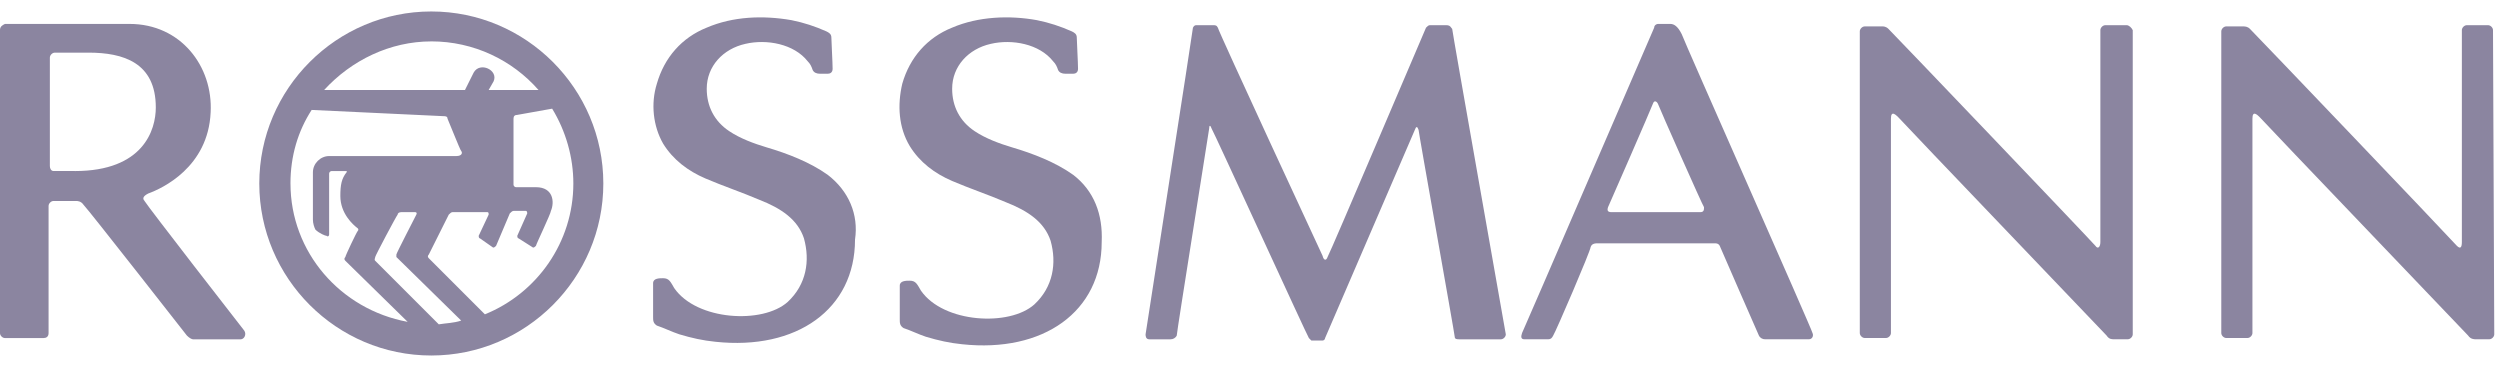
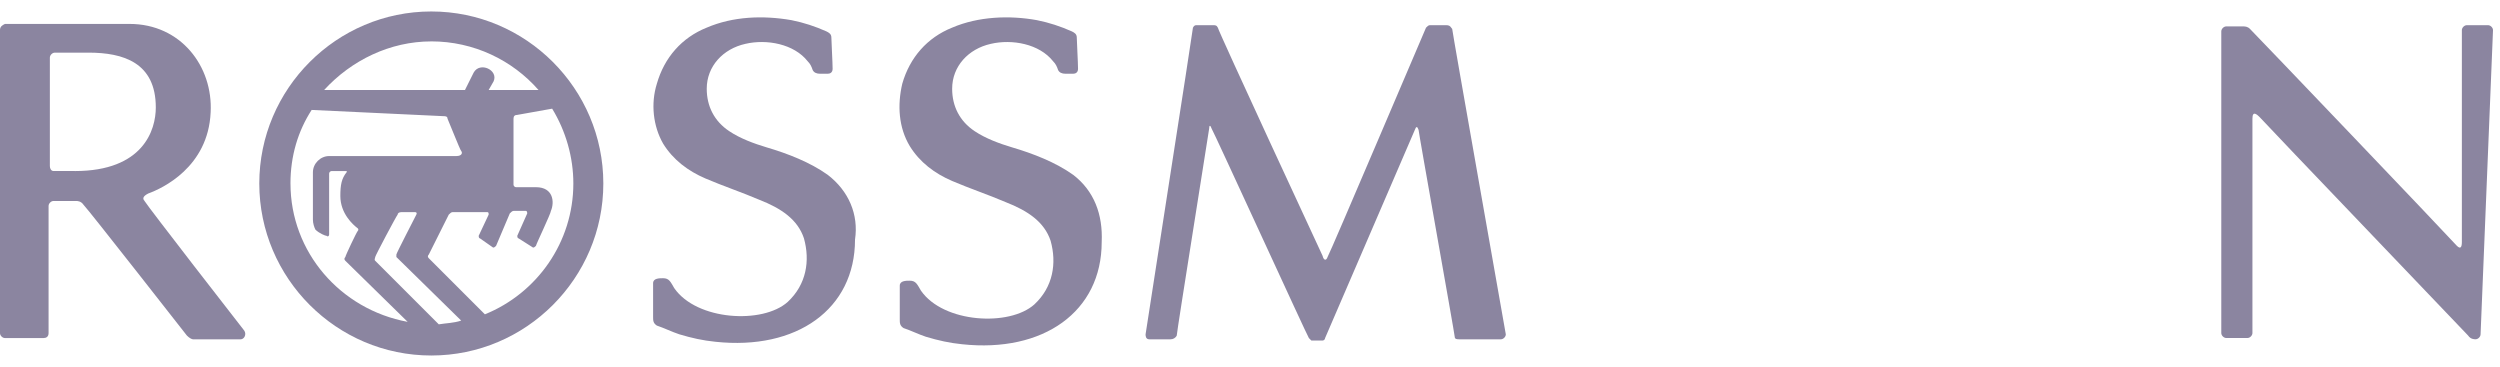
<svg xmlns="http://www.w3.org/2000/svg" fill="none" height="16" viewBox="0 0 109 16" width="109">
  <g fill="#8b85a0">
    <path d="m36.085 7.62c-.761-.543-1.739-.924-2.663-1.196-.543-.163-1.141-.38-1.63-.707-.652-.435-.978-1.087-.978-1.848 0-.978.707-1.739 1.685-1.957.924-.217 2.12 0 2.717.761.109.109.163.217.217.38.054.109.163.163.326.163h.326c.109 0 .217-.054.217-.217 0-.272-.054-1.196-.054-1.359 0-.163-.109-.217-.217-.272-.489-.217-.978-.38-1.522-.489-1.25-.217-2.554-.163-3.696.326-1.087.435-1.848 1.304-2.174 2.446-.272.87-.163 1.848.272 2.609.435.707 1.087 1.196 1.848 1.522.761.326 1.576.598 2.337.924.978.38 1.685.87 1.956 1.685.272.978.109 2.011-.707 2.772-1.087.978-3.967.815-4.946-.598-.163-.272-.217-.435-.489-.435-.163 0-.435 0-.435.217v1.467c0 .163 0 .272.163.381.326.109.652.272.978.38.543.163 1.033.272 1.576.326 3.533.38 6.087-1.413 6.087-4.457.163-1.087-.272-2.12-1.196-2.826z" />
    <path d="m63.044 1.098h-.707c-.054 0-.109.054-.163.109-.054.109-4.185 9.837-4.293 10-.054.163-.163.163-.217-.054-.054-.109-4.565-9.837-4.565-9.946-.054-.109-.109-.109-.217-.109h-.707c-.054 0-.109 0-.163.109 0 .109-2.065 13.315-2.065 13.37 0 .054 0 .217.163.217h.924c.109 0 .217-.054.272-.163 0-.163 1.413-8.967 1.413-9.022 0-.163.054-.163.109 0 .054.054 4.185 9.076 4.239 9.13.054.054.109.109.109.109h.489c.054 0 .109-.054.109-.109l3.913-9.076c.054-.163.109-.163.163 0 0 .109 1.576 8.913 1.576 9.022s.109.109.217.109h1.793c.109 0 .217-.109.217-.217-.054-.326-2.337-13.207-2.337-13.315-.109-.163-.163-.163-.272-.163z" />
    <path d="m6.304 8.761c-.109-.109-.054-.217.163-.326.598-.217 2.609-1.141 2.717-3.533.109-2.011-1.304-3.859-3.533-3.859h-5.435c-.109.054-.217.109-.217.272v13.207c0 .109.109.217.217.217h1.685c.109 0 .217-.054.217-.217v-5.543c0-.109.109-.217.217-.217h.978c.054 0 .217 0 .326.163.217.217 4.511 5.707 4.511 5.707.109.109.217.163.272.163h2.065c.163 0 .272-.217.163-.38-.217-.272-4.185-5.38-4.348-5.652zm-3.043-1.304h-.924c-.109 0-.163-.109-.163-.217v-4.728c0-.109.109-.217.217-.217h1.467c1.522 0 2.935.435 2.935 2.391 0 .978-.543 2.772-3.533 2.772z" />
-     <path d="m108.695 1.315c0-.109-.108-.217-.217-.217h-.924c-.109 0-.217.109-.217.217v9.239c0 .217-.055.326-.218.163-.489-.543-8.641-9.076-9.021-9.457-.109-.109-.217-.109-.326-.109h-.707c-.109 0-.217.109-.217.217v13.152c0 .109.109.217.217.217h.924c.109 0 .217-.109.217-.217v-9.348c0-.38.217-.163.326-.054.598.652 8.153 8.533 9.077 9.511.108.163.271.163.326.163h.597c.109 0 .218-.109.218-.217z" />
-     <path d="m73.317 1.478c-.163-.326-.326-.435-.489-.435h-.543c-.054 0-.163.054-.163.163-.054.109-5.652 13.098-5.761 13.315-.054.163-.054.272.109.272h1.033c.109 0 .163-.054.217-.163.109-.163 1.631-3.696 1.631-3.859.054-.163.217-.163.326-.163h5.054c.109 0 .217 0 .272.163 0 0 1.631 3.75 1.685 3.859.054.109.163.163.272.163h1.902c.163 0 .217-.163.163-.272 0-.109-5.598-12.717-5.707-13.043zm.815 7.772h-3.859c-.163 0-.217-.054-.163-.217.054-.109 1.902-4.348 1.957-4.511.054-.163.163-.109.217 0 .054.163 1.957 4.457 2.011 4.511 0 .109 0 .217-.163.217z" />
+     <path d="m108.695 1.315c0-.109-.108-.217-.217-.217h-.924c-.109 0-.217.109-.217.217v9.239c0 .217-.055.326-.218.163-.489-.543-8.641-9.076-9.021-9.457-.109-.109-.217-.109-.326-.109h-.707c-.109 0-.217.109-.217.217v13.152c0 .109.109.217.217.217h.924c.109 0 .217-.109.217-.217v-9.348c0-.38.217-.163.326-.054.598.652 8.153 8.533 9.077 9.511.108.163.271.163.326.163c.109 0 .218-.109.218-.217z" />
    <path d="m46.786 7.62c-.761-.543-1.739-.924-2.663-1.196-.543-.163-1.141-.38-1.631-.707-.652-.435-.978-1.087-.978-1.848 0-.978.707-1.739 1.685-1.957.924-.217 2.119 0 2.717.761.109.109.163.217.217.38.054.109.163.163.326.163h.326c.109 0 .217-.054.217-.217 0-.272-.054-1.196-.054-1.359 0-.163-.109-.217-.217-.272-.489-.217-.978-.38-1.522-.489-1.196-.217-2.554-.163-3.696.326-1.087.435-1.848 1.304-2.174 2.446-.217.924-.163 1.902.326 2.717.435.707 1.087 1.196 1.848 1.522.761.326 1.576.598 2.337.924.978.38 1.685.87 1.957 1.685.272.978.109 2.011-.707 2.772-1.087.978-3.967.815-4.946-.598-.163-.272-.217-.435-.489-.435-.163 0-.435 0-.435.217v1.467c0 .163 0 .272.163.381.326.109.652.272.978.38.543.163 1.033.272 1.576.326 3.533.38 6.087-1.413 6.087-4.457.054-1.196-.326-2.228-1.25-2.935z" />
    <path d="m18.805.5c-4.13 0-7.5 3.37-7.5 7.5 0 4.13 3.37 7.5 7.5 7.5s7.5-3.37 7.5-7.5c0-4.13-3.37-7.5-7.5-7.5zm0 1.304c1.848 0 3.533.815 4.674 2.12h-2.174l.217-.38c.217-.489-.598-.87-.87-.38l-.38.761h-6.141c1.196-1.304 2.88-2.12 4.674-2.12zm-6.141 6.196c0-1.196.326-2.283.924-3.207 0 0 5.707.272 5.761.272.054 0 .163 0 .163.109.054.109.543 1.359.598 1.413.054.054.054.217-.217.217h-5.543c-.381 0-.707.326-.707.707v2.065c0 .163.054.326.109.435.163.163.435.272.489.272.054.054.109 0 .109-.054v-2.663c0-.054.054-.109.109-.109h.598s.109 0 .054.054c-.217.272-.272.543-.272 1.033 0 .761.543 1.25.761 1.413 0 0 .054.054 0 .109-.054.054-.543 1.087-.543 1.141-.054.054-.054.109 0 .163l2.717 2.663c-2.935-.543-5.109-3.043-5.109-6.033zm6.467 6.141-2.772-2.772c-.054-.054 0-.109 0-.163 0-.054.924-1.793.978-1.848 0-.054.054-.109.163-.109h.598s.109 0 .054.109c-.054.109-.87 1.685-.87 1.739v.109l2.826 2.772c-.326.109-.652.109-.978.163zm2.011-.435-2.446-2.446c-.054-.054-.054-.109 0-.163l.87-1.739c.054-.054.109-.109.163-.109h1.522c.054 0 .054.054.054.109l-.435.924s0 .109.054.109l.543.38c.054.054.109 0 .163-.054l.598-1.413c.054-.054.109-.109.163-.109h.543s.054 0 .054.109l-.435.978s0 .109.054.109l.598.38c.054.054.109 0 .163-.054 0-.054.652-1.413.652-1.522.163-.38.109-1.033-.652-1.033h-.87c-.054 0-.109-.054-.109-.109v-2.88c0-.109.054-.163.163-.163l1.522-.272c.598.978.924 2.12.924 3.261 0 2.554-1.576 4.783-3.859 5.707z" />
-     <path d="m92.717 1.098h-.924c-.109 0-.217.109-.217.217v9.239c0 .217-.109.326-.217.163-.489-.543-8.641-9.076-9.022-9.457-.109-.109-.217-.109-.272-.109h-.761c-.109 0-.217.109-.217.217v13.152c0 .109.109.217.217.217h.924c.109 0 .217-.109.217-.217v-9.348c0-.38.217-.163.326-.054.598.652 8.152 8.533 9.076 9.511.109.163.217.163.326.163h.598c.109 0 .217-.109.217-.217v-13.261c-.054-.109-.163-.217-.272-.217z" />
  </g>
</svg>